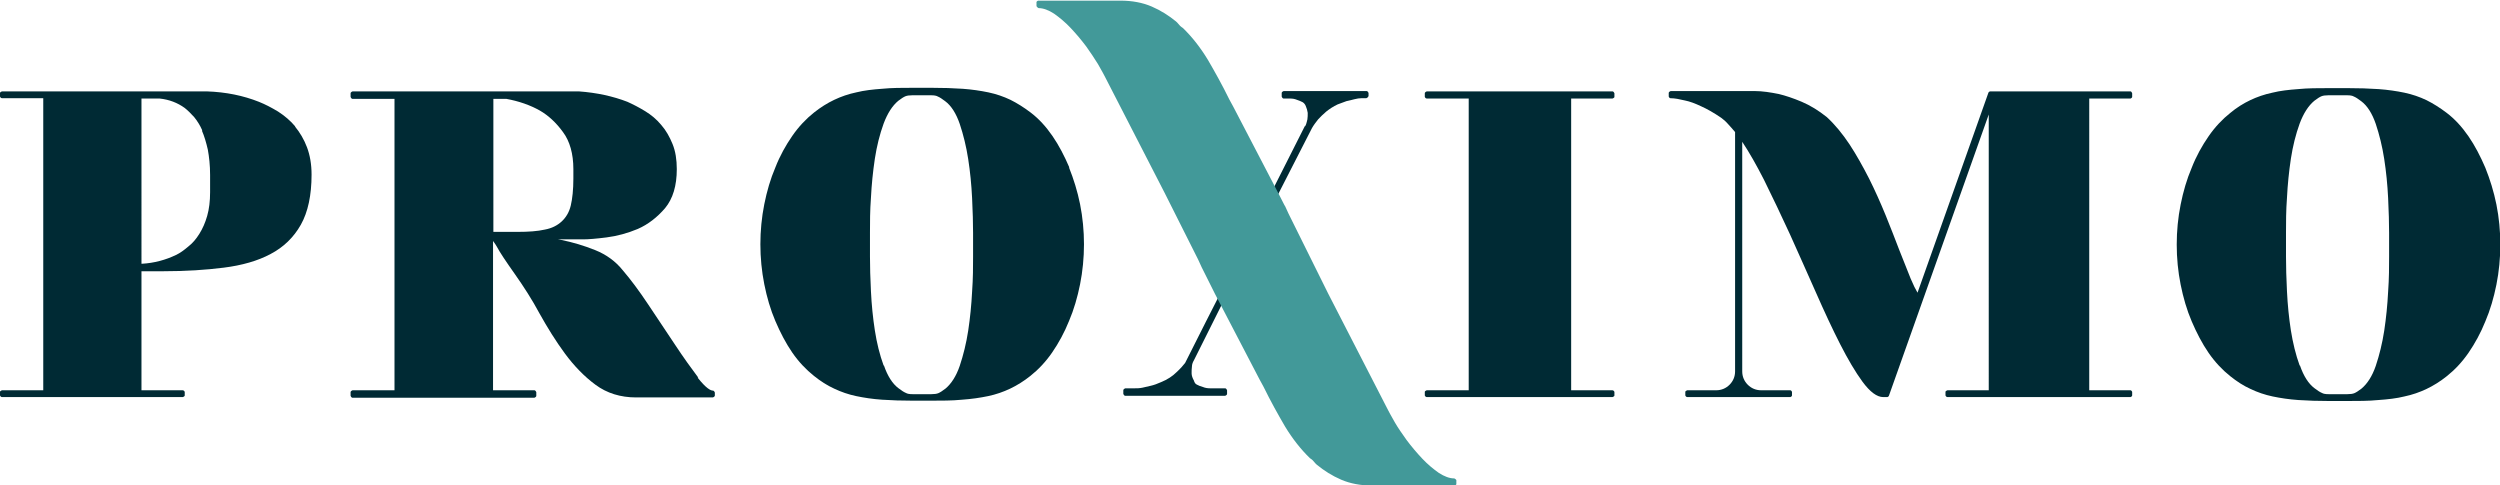
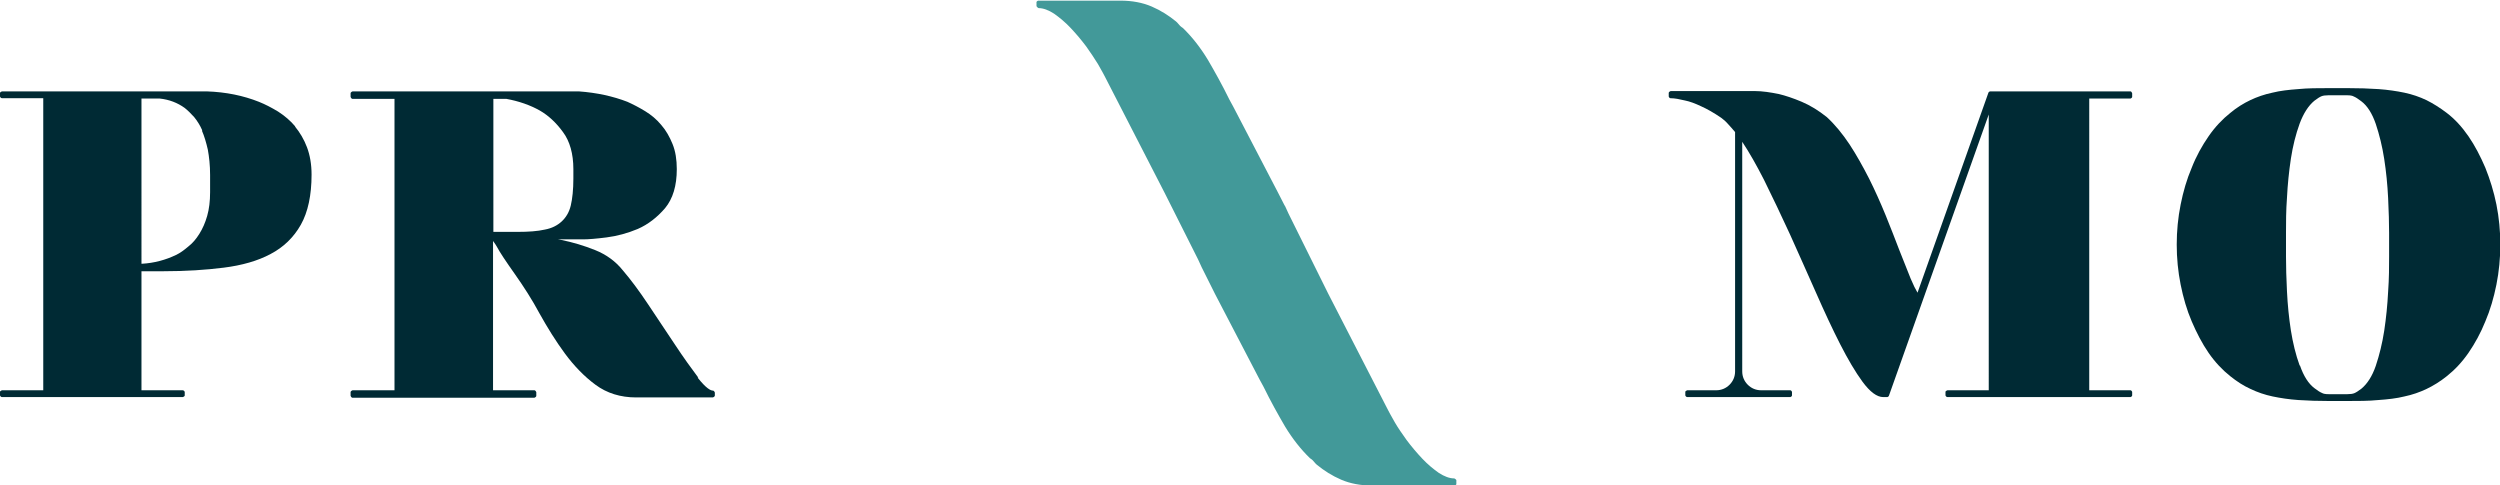
<svg xmlns="http://www.w3.org/2000/svg" id="Layer_2" data-name="Layer 2" viewBox="0 0 76.87 14.92">
  <defs>
    <style>
      .cls-1 {
        fill: #002a34;
      }

      .cls-2 {
        fill: #429999;
      }
    </style>
  </defs>
  <g id="OBJECTS">
    <g>
      <path class="cls-1" d="M6.21,4.02c.07,.16,.13,.36,.18,.58,.04,.22,.07,.48,.07,.78v.53c0,.28-.03,.52-.09,.73-.06,.21-.14,.39-.24,.55-.1,.16-.21,.29-.34,.39-.13,.11-.25,.2-.38,.26-.31,.15-.67,.25-1.05,.27h-.01V3.03h.56c.29,.03,.55,.13,.77,.29,.09,.07,.19,.17,.29,.28,.09,.11,.18,.25,.25,.41m2.86-.12c-.15-.18-.33-.33-.53-.46-.2-.12-.39-.22-.59-.3-.48-.19-1.01-.3-1.6-.32H.06s-.06,.02-.06,.05v.11s.02,.05,.06,.05H1.33V12H.06s-.06,.02-.06,.05v.11s.02,.05,.06,.05H5.62s.06-.02,.06-.05v-.11s-.02-.05-.06-.05h-1.27v-3.66h.68c.68,0,1.3-.04,1.85-.11,.56-.07,1.05-.21,1.44-.42,.4-.21,.71-.51,.93-.9,.22-.39,.33-.91,.33-1.54,0-.32-.05-.6-.14-.84-.09-.24-.22-.46-.37-.64" />
      <path class="cls-1" d="M70.71,11.24c-.12-.33-.21-.7-.27-1.08-.06-.39-.1-.79-.12-1.2-.02-.4-.03-.76-.03-1.07v-.74c0-.31,0-.67,.03-1.07,.02-.4,.06-.8,.12-1.2,.06-.39,.15-.75,.27-1.08,.12-.32,.27-.55,.45-.7,.09-.07,.17-.12,.22-.14,.05-.02,.12-.03,.21-.03h.58c.09,0,.16,.01,.21,.04,.05,.02,.13,.07,.22,.14,.19,.14,.34,.38,.45,.7,.11,.33,.2,.69,.26,1.08,.06,.39,.1,.79,.12,1.2,.02,.42,.03,.77,.03,1.07v.74c0,.3,0,.65-.03,1.07-.02,.4-.06,.8-.12,1.2-.06,.39-.15,.75-.26,1.08-.11,.32-.26,.55-.44,.7-.09,.07-.17,.12-.22,.14-.05,.02-.12,.03-.21,.03h-.58c-.09,0-.16-.01-.21-.04-.05-.02-.13-.07-.22-.14-.19-.14-.34-.38-.45-.7m6.04-4.95c-.08-.4-.2-.78-.34-1.13-.15-.35-.32-.68-.52-.97-.2-.29-.42-.53-.67-.72-.21-.16-.42-.29-.62-.39-.21-.1-.44-.18-.68-.23-.24-.05-.51-.09-.79-.11-.3-.02-.61-.03-.95-.03h-.58c-.33,0-.65,0-.95,.03-.28,.02-.55,.05-.79,.11-.24,.05-.47,.13-.68,.23-.21,.1-.42,.23-.61,.39-.24,.19-.47,.43-.67,.72-.2,.29-.38,.61-.52,.97-.15,.35-.26,.73-.34,1.13-.08,.4-.12,.81-.12,1.23s.04,.83,.12,1.23c.08,.4,.19,.78,.34,1.13,.15,.35,.32,.68,.52,.97,.2,.29,.43,.53,.67,.72,.2,.16,.4,.29,.62,.39,.21,.1,.44,.18,.68,.23,.24,.05,.5,.09,.79,.11,.3,.02,.61,.03,.95,.03h.54c.34,0,.67,0,.97-.03,.29-.02,.56-.05,.8-.11,.24-.05,.47-.13,.68-.23,.21-.1,.42-.23,.62-.39,.24-.19,.47-.43,.67-.72,.2-.29,.38-.62,.52-.97,.15-.35,.26-.73,.34-1.13,.08-.4,.12-.82,.12-1.23s-.04-.83-.12-1.23" />
      <path class="cls-1" d="M15.17,3.04h.4c.38,.07,.73,.19,1.03,.36,.26,.15,.5,.37,.71,.66,.21,.28,.32,.67,.32,1.14v.29c0,.34-.03,.62-.08,.83-.05,.21-.15,.37-.28,.49-.13,.12-.3,.21-.52,.25-.22,.05-.5,.07-.83,.07h-.75V3.04Zm6.3,8.57c-.21-.28-.45-.61-.72-1.02-.27-.4-.54-.81-.82-1.23-.28-.42-.54-.77-.79-1.06-.21-.26-.49-.47-.84-.61-.35-.14-.69-.24-1.03-.31l-.11-.02h.77c.16,0,.41-.02,.72-.06,.32-.04,.65-.13,.96-.26,.32-.14,.6-.36,.84-.64,.24-.29,.36-.69,.36-1.2,0-.29-.04-.55-.13-.77-.09-.22-.2-.42-.35-.59-.14-.17-.31-.31-.49-.42-.18-.11-.37-.21-.55-.29-.44-.17-.94-.28-1.49-.32h-6.96s-.06,.02-.06,.06v.11s.02,.06,.06,.06h1.29V12h-1.29s-.06,.02-.06,.06v.11s.02,.06,.06,.06h5.59s.06-.02,.06-.06v-.11s-.02-.06-.06-.06h-1.27V7.41s.07,.09,.12,.18c.09,.17,.27,.44,.56,.85,.26,.37,.52,.77,.75,1.2,.24,.43,.5,.85,.78,1.23,.28,.38,.6,.71,.94,.96,.35,.26,.77,.39,1.25,.39h2.36s.06-.02,.06-.06v-.09s-.02-.06-.06-.06c-.07,0-.21-.07-.47-.4" />
-       <path class="cls-1" d="M27.17,11.24c-.12-.33-.21-.69-.27-1.08-.06-.39-.1-.79-.12-1.2-.02-.4-.03-.76-.03-1.07v-.74c0-.31,0-.67,.03-1.07,.02-.4,.06-.8,.12-1.2,.06-.39,.15-.75,.27-1.08,.12-.32,.27-.55,.45-.7,.09-.07,.17-.12,.22-.14,.05-.02,.12-.03,.21-.03h.58c.09,0,.16,.01,.21,.04,.05,.02,.13,.07,.22,.14,.19,.14,.34,.38,.45,.7,.11,.33,.2,.69,.26,1.08,.06,.39,.1,.79,.12,1.2,.02,.42,.03,.77,.03,1.07v.74c0,.3,0,.65-.03,1.07-.02,.4-.06,.8-.12,1.2-.06,.39-.15,.75-.26,1.08-.11,.32-.26,.55-.44,.7-.09,.07-.17,.12-.22,.14-.05,.02-.12,.03-.21,.03h-.58c-.09,0-.16-.01-.21-.04-.05-.02-.13-.07-.22-.14-.19-.14-.34-.38-.45-.7m5.7-6.09c-.15-.35-.32-.68-.52-.97-.2-.29-.42-.53-.67-.72-.21-.16-.42-.29-.62-.39-.21-.1-.44-.18-.68-.23-.24-.05-.51-.09-.79-.11-.3-.02-.61-.03-.95-.03h-.58c-.33,0-.65,0-.95,.03-.28,.02-.55,.05-.79,.11-.24,.05-.47,.13-.68,.23-.21,.1-.42,.23-.62,.39-.24,.19-.47,.43-.67,.72-.2,.29-.38,.61-.52,.97-.15,.35-.26,.73-.34,1.13-.08,.4-.12,.82-.12,1.23s.04,.83,.12,1.23c.08,.4,.19,.78,.34,1.13,.15,.35,.32,.68,.52,.97,.2,.29,.43,.53,.67,.72,.2,.16,.4,.29,.62,.39,.21,.1,.44,.18,.68,.23,.24,.05,.5,.09,.79,.11,.3,.02,.61,.03,.95,.03h.54c.34,0,.67,0,.97-.03,.29-.02,.56-.06,.8-.11,.24-.05,.47-.13,.68-.23,.21-.1,.42-.23,.62-.39,.24-.19,.47-.43,.67-.72,.2-.29,.38-.62,.52-.97,.15-.35,.26-.73,.34-1.13,.08-.4,.12-.82,.12-1.23s-.04-.83-.12-1.23c-.08-.4-.2-.78-.34-1.13" />
-       <path class="cls-1" d="M43.87,2.81s-.06,.02-.06,.06v.11s.02,.05,.06,.05h1.29V12h-1.29s-.06,.02-.06,.05v.11s.02,.05,.06,.05h5.71s.06-.02,.06-.05v-.11s-.02-.05-.06-.05h-1.27V3.03h1.27s.06-.02,.06-.05v-.11s-.02-.06-.06-.06h-5.71Z" />
      <path class="cls-1" d="M61.19,2.81s-.04,.01-.05,.04l-2.18,6.15c-.06-.1-.13-.24-.21-.43-.11-.27-.23-.57-.35-.88-.13-.34-.27-.7-.42-1.07-.16-.39-.33-.77-.51-1.13-.19-.37-.39-.73-.6-1.05-.22-.33-.45-.61-.7-.84-.25-.2-.51-.36-.77-.47-.26-.11-.5-.19-.71-.24-.25-.05-.5-.09-.74-.09h-2.58s-.06,.02-.06,.06v.11s.02,.05,.05,.05c.14,0,.28,.03,.45,.07,.15,.03,.31,.09,.5,.18,.18,.08,.39,.2,.61,.35,.07,.05,.14,.11,.21,.19,.07,.07,.14,.16,.22,.25v7.36c0,.16-.06,.3-.17,.41-.11,.11-.25,.17-.41,.17h-.89s-.06,.02-.06,.05v.11s.02,.05,.06,.05h3.17s.05-.02,.05-.05v-.11s-.02-.05-.05-.05h-.9c-.16,0-.3-.06-.41-.17-.11-.11-.17-.25-.17-.41V4.36c.22,.33,.44,.72,.67,1.17,.26,.53,.53,1.09,.8,1.68,.26,.57,.52,1.17,.79,1.77,.26,.59,.51,1.13,.75,1.6,.24,.47,.47,.86,.69,1.16,.23,.31,.44,.47,.64,.47h.12s.04-.01,.05-.04l3.07-8.65V12h-1.27s-.06,.02-.06,.05v.11s.02,.05,.06,.05h5.63s.05-.02,.05-.05v-.11s-.02-.05-.05-.05h-1.27V3.03h1.27s.05-.02,.05-.05v-.11s-.02-.06-.05-.06h-4.29Z" />
-       <path class="cls-1" d="M42.08,2.97v-.11s-.02-.06-.06-.06h-2.55s-.06,.02-.06,.06v.11s.02,.06,.06,.06h.2c.07,0,.14,.01,.21,.04,.06,.02,.11,.04,.17,.07,.05,.03,.08,.07,.1,.12,.03,.07,.05,.14,.06,.21,0,.07,0,.14-.01,.2-.01,.06-.03,.11-.04,.15-.02,.05-.03,.06-.03,.06h-.01l-2.06,4.08h0l-.41,.81-.57,1.12h0l-.64,1.27c-.06,.08-.15,.18-.27,.29-.11,.11-.27,.22-.47,.3-.11,.05-.22,.09-.31,.11l-.26,.06c-.09,.02-.18,.02-.26,.02h-.27s-.06,.02-.06,.06v.11s.02,.06,.06,.06h3.07s.06-.02,.06-.06v-.11s-.02-.06-.06-.06h-.45c-.08,0-.16-.01-.23-.04-.07-.02-.13-.04-.18-.07-.05-.02-.08-.06-.1-.13-.04-.07-.07-.15-.07-.22,0-.07,0-.14,.01-.21,0-.07,.03-.14,.06-.19l.96-1.92,2.67-5.22c.05-.09,.12-.18,.19-.27,.07-.08,.16-.16,.25-.24,.1-.08,.22-.16,.35-.22,.1-.04,.19-.07,.27-.1,.09-.02,.18-.04,.25-.06,.08-.02,.15-.03,.2-.03h.16s.06-.02,.06-.06" />
      <path class="cls-2" d="M39.5,6.32l-.21-.41-1.37-2.63-.12-.22c-.22-.45-.45-.86-.66-1.22-.23-.38-.49-.71-.77-.98-.03-.02-.06-.04-.08-.06-.05-.05-.08-.1-.13-.14-.22-.18-.47-.34-.75-.46-.28-.12-.6-.18-.96-.18h-2.53s-.06,.02-.05,.06v.11s.04,.06,.07,.06c.14,0,.3,.06,.47,.17,.17,.12,.34,.26,.51,.44,.17,.18,.33,.37,.48,.57,.14,.2,.25,.36,.36,.54,.1,.17,.21,.38,.21,.38l1.84,3.58,1.03,2.05,.11,.24,.41,.82h0l1.37,2.63,.12,.22c.22,.45,.45,.86,.66,1.22,.23,.38,.49,.71,.77,.98,.03,.02,.06,.04,.08,.06,.05,.05,.08,.1,.13,.14,.22,.18,.47,.34,.75,.46,.28,.12,.6,.18,.96,.18h2.53s.06-.02,.05-.06v-.11s-.04-.05-.07-.05c-.14,0-.3-.06-.47-.17-.17-.12-.34-.26-.51-.44-.17-.18-.33-.37-.48-.57-.14-.2-.25-.35-.36-.54-.1-.17-.21-.38-.21-.38l-1.84-3.58-1.22-2.46-.11-.24Z" />
    </g>
  </g>
</svg>